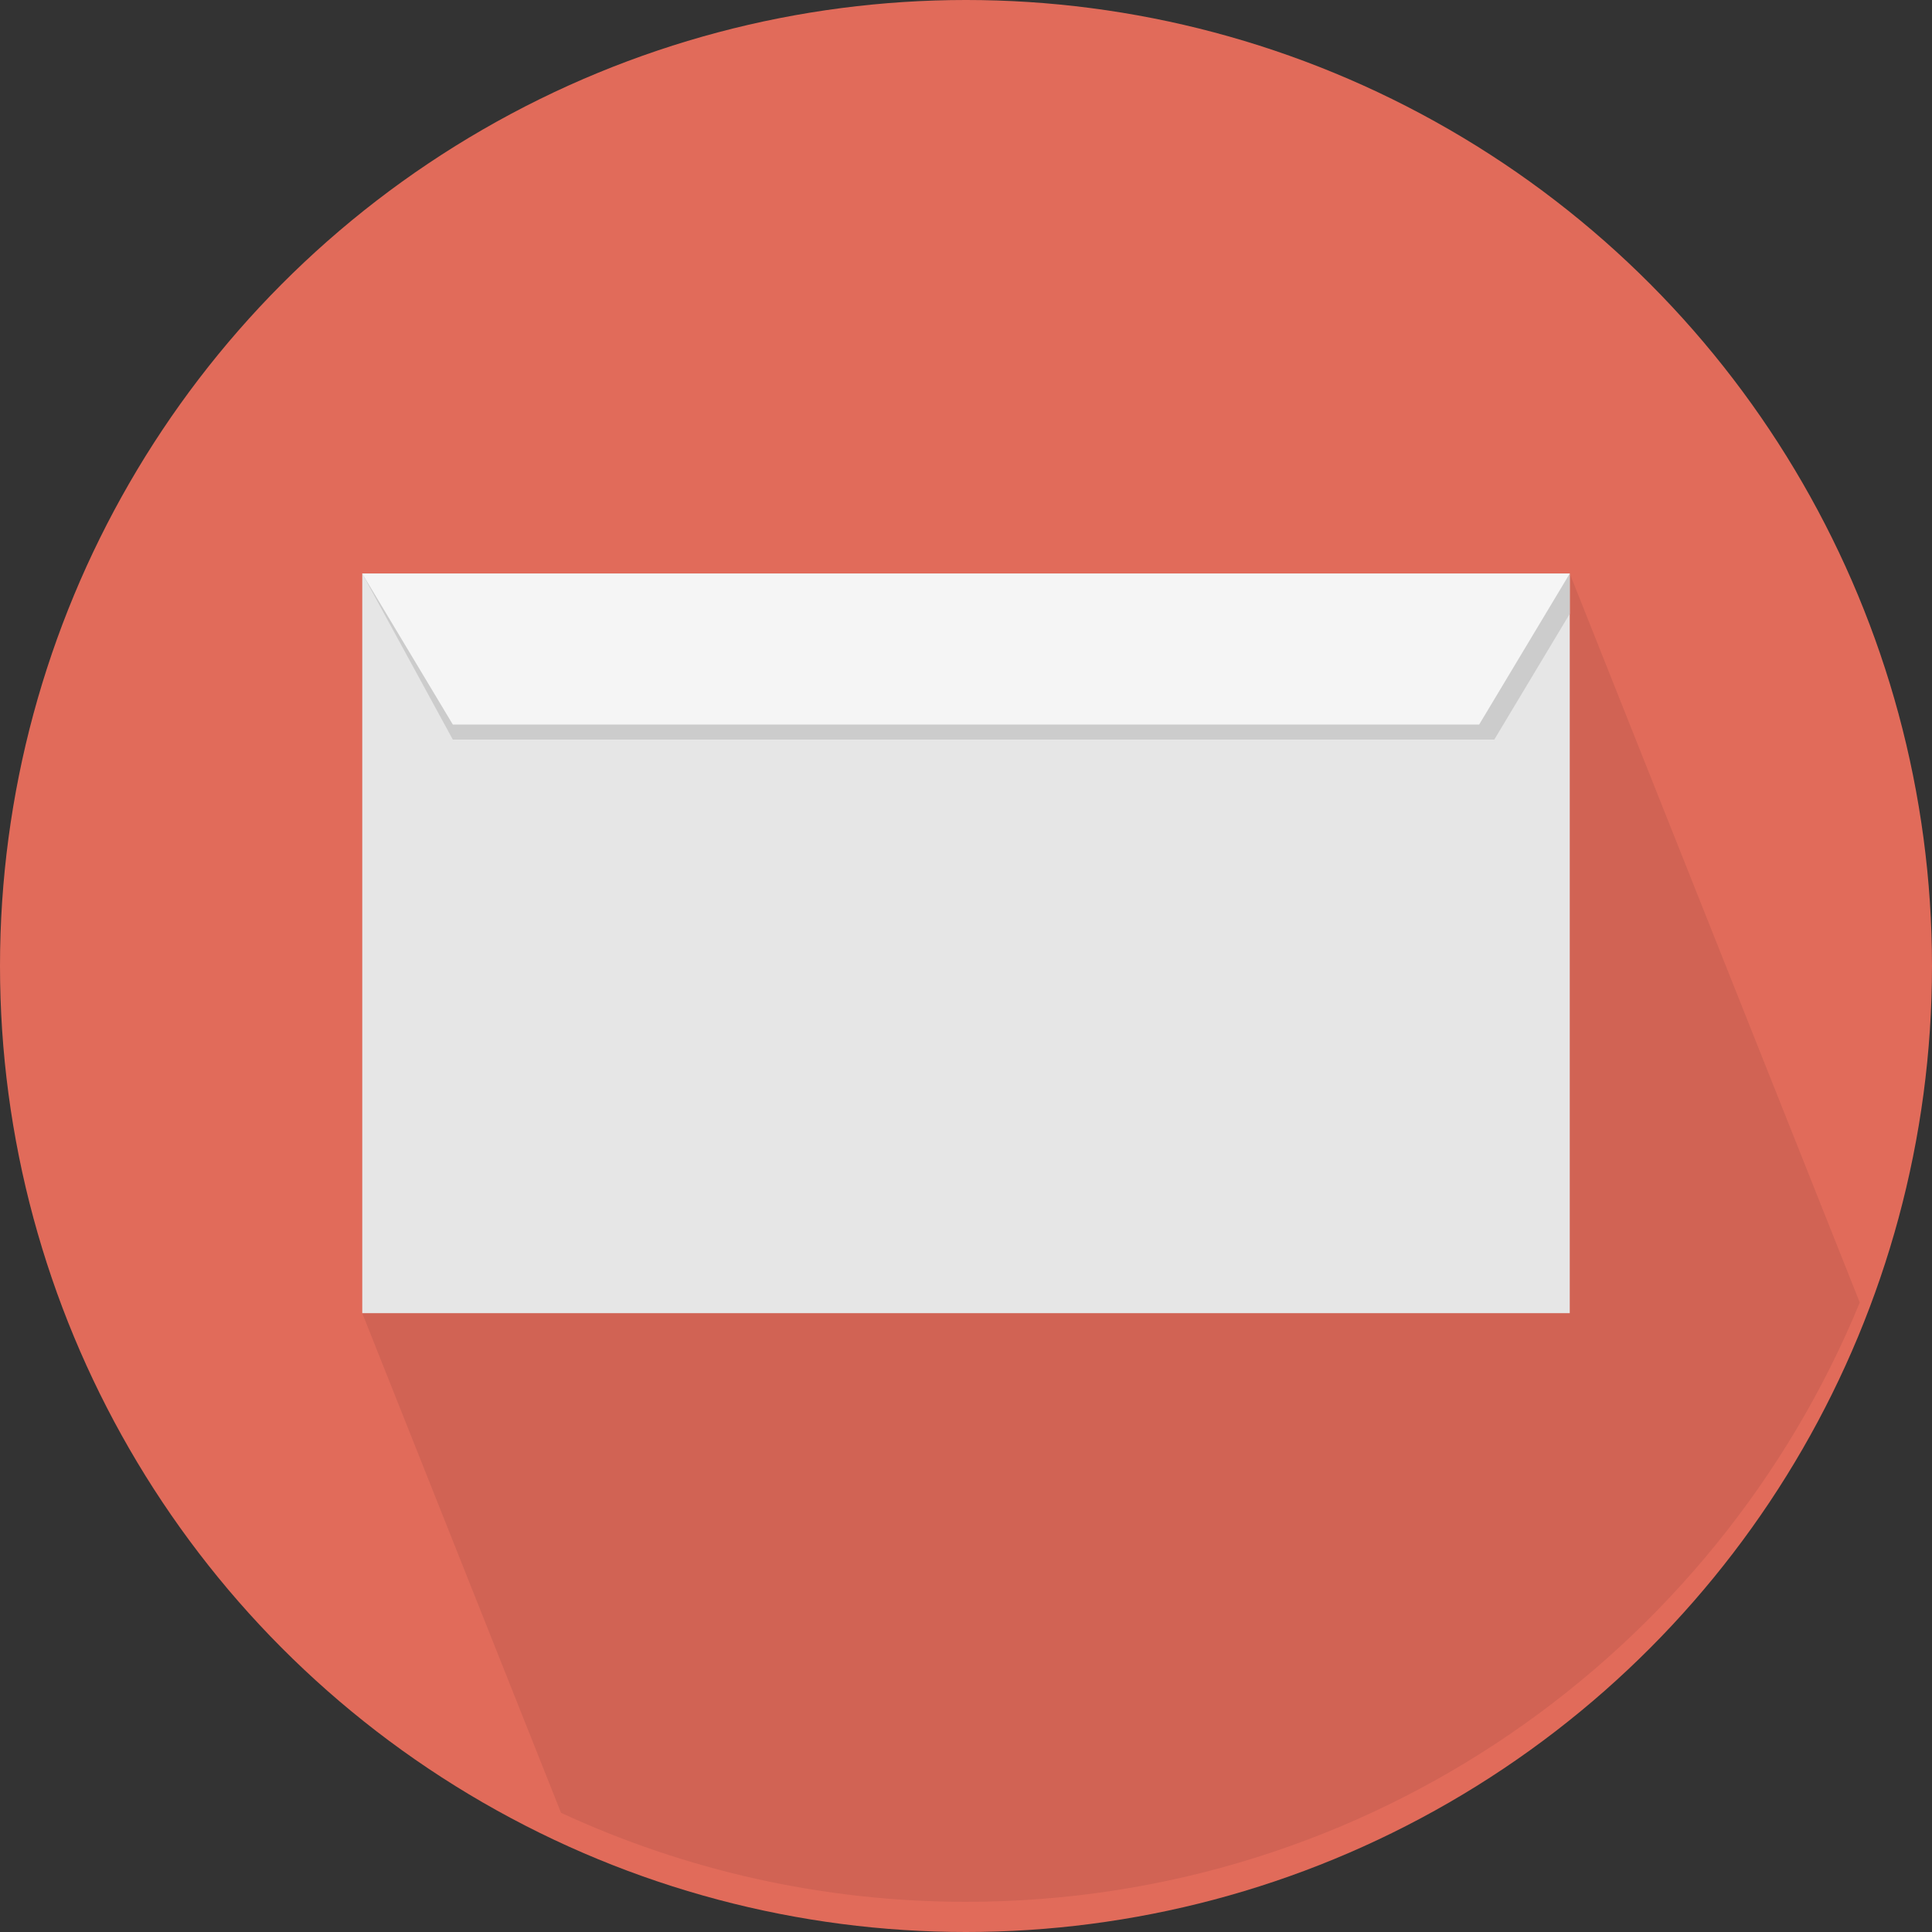
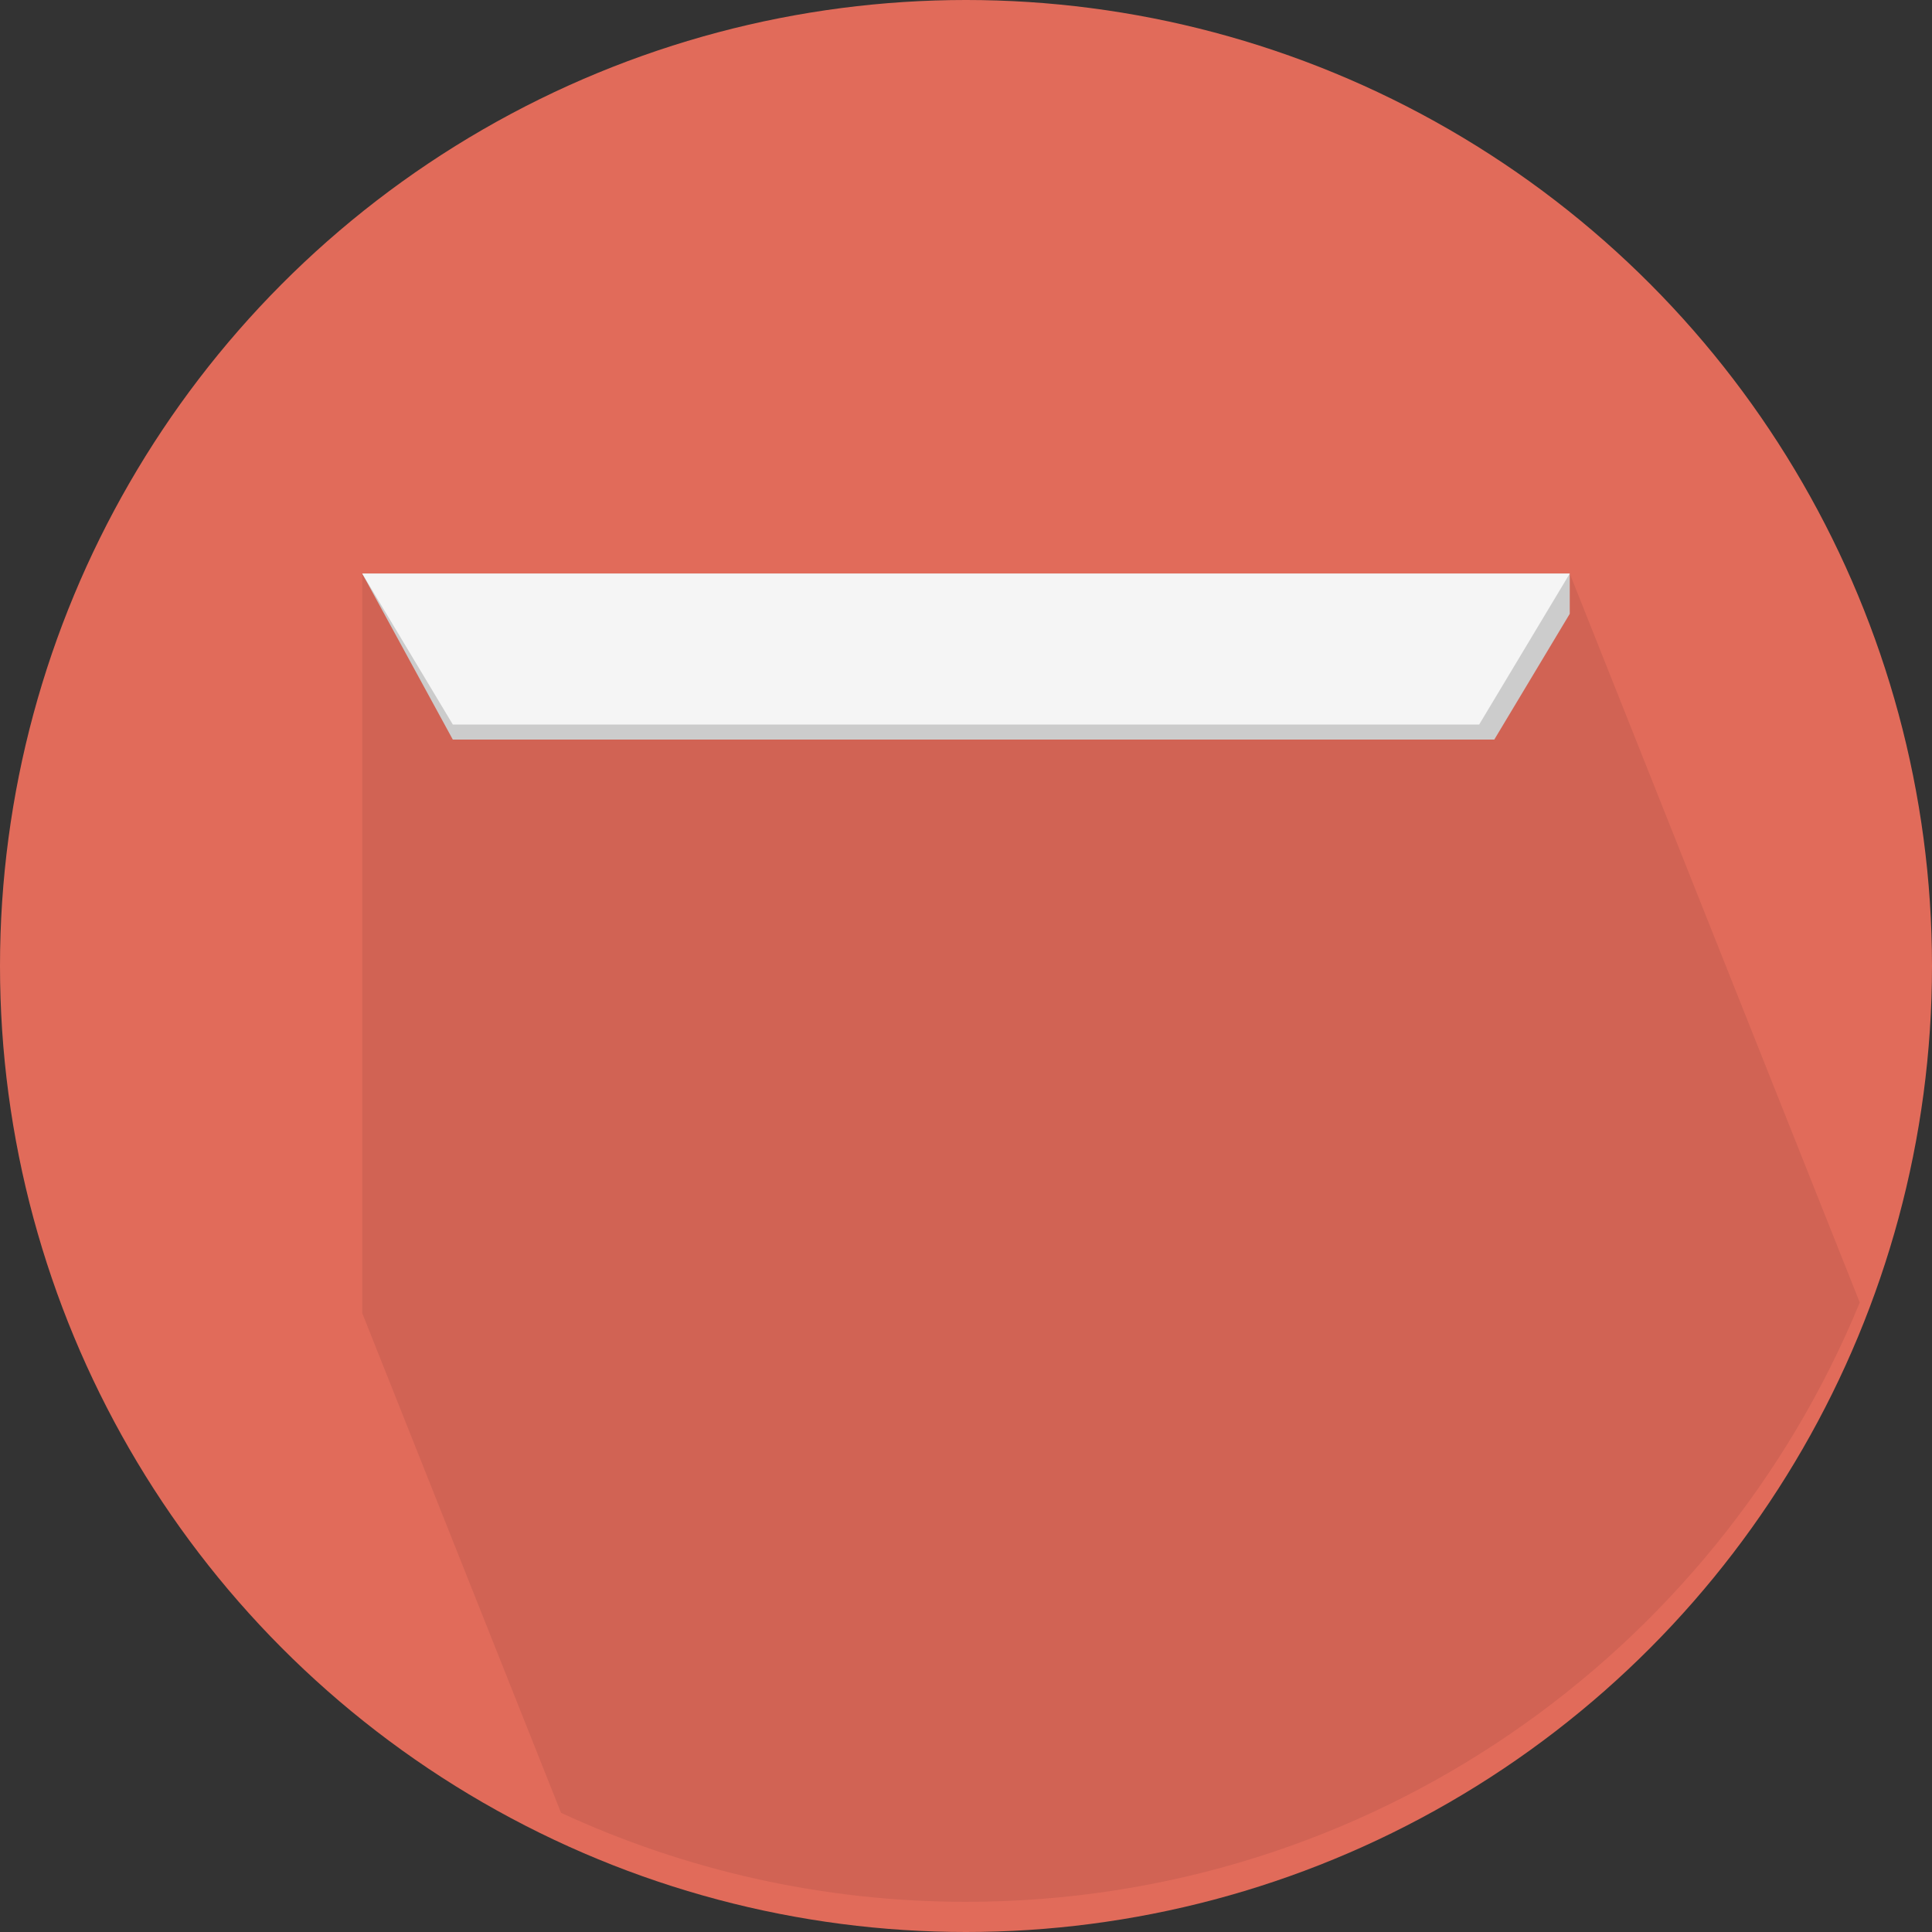
<svg xmlns="http://www.w3.org/2000/svg" version="1.1" id="Layer_1" viewBox="0 0 512 512" xml:space="preserve">
  <rect x="0" y="0" width="512" height="512" fill="#333333" stroke="none" />
  <circle style="fill:#E16B5A;" cx="256" cy="256" r="256" />
  <path style="fill:#D16354;" d="M416,152H96v196l52.68,132.416C181.328,495.516,217.664,504,256,504  c106.976,0,198.584-65.64,236.856-158.824L416,152z" />
-   <rect x="96" y="152" style="fill:#E6E6E6;" width="320" height="196" />
  <polygon style="fill:#CCCCCC;" points="416,152 96,152 120,196 396,196 416,162.668 " />
  <polygon style="fill:#F5F5F5;" points="416,152 96,152 120,192 392,192 " />
</svg>